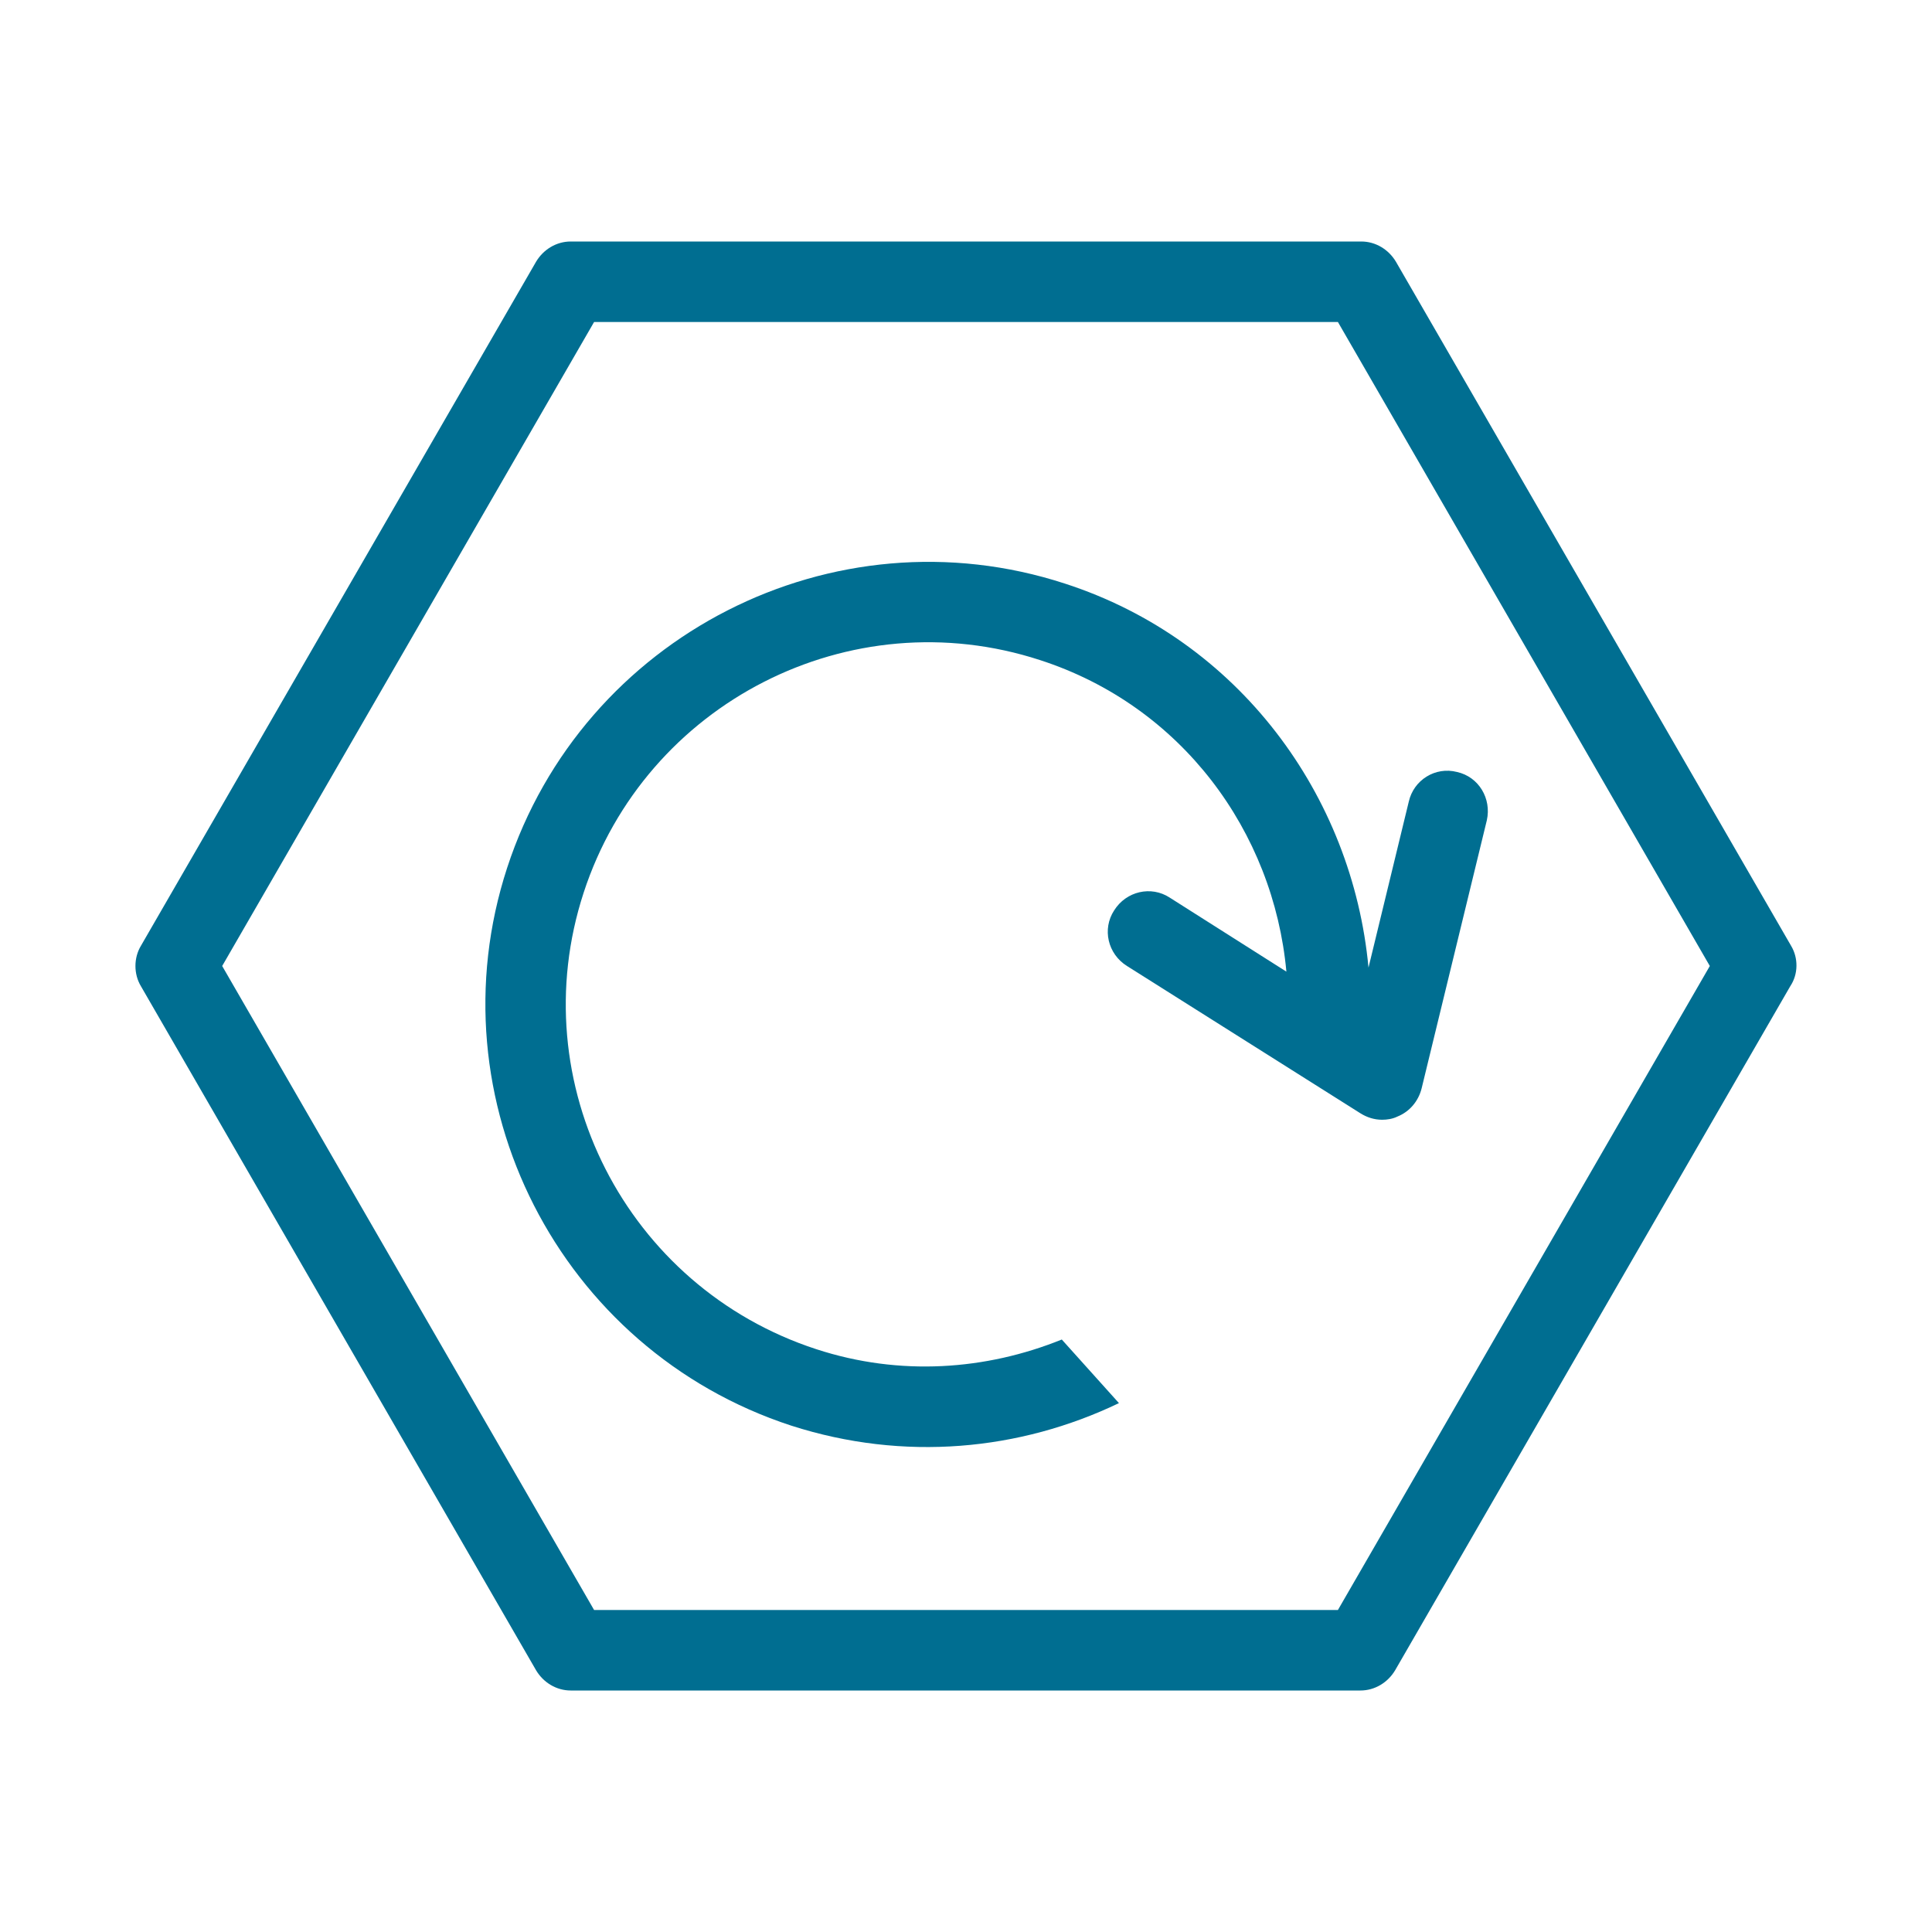
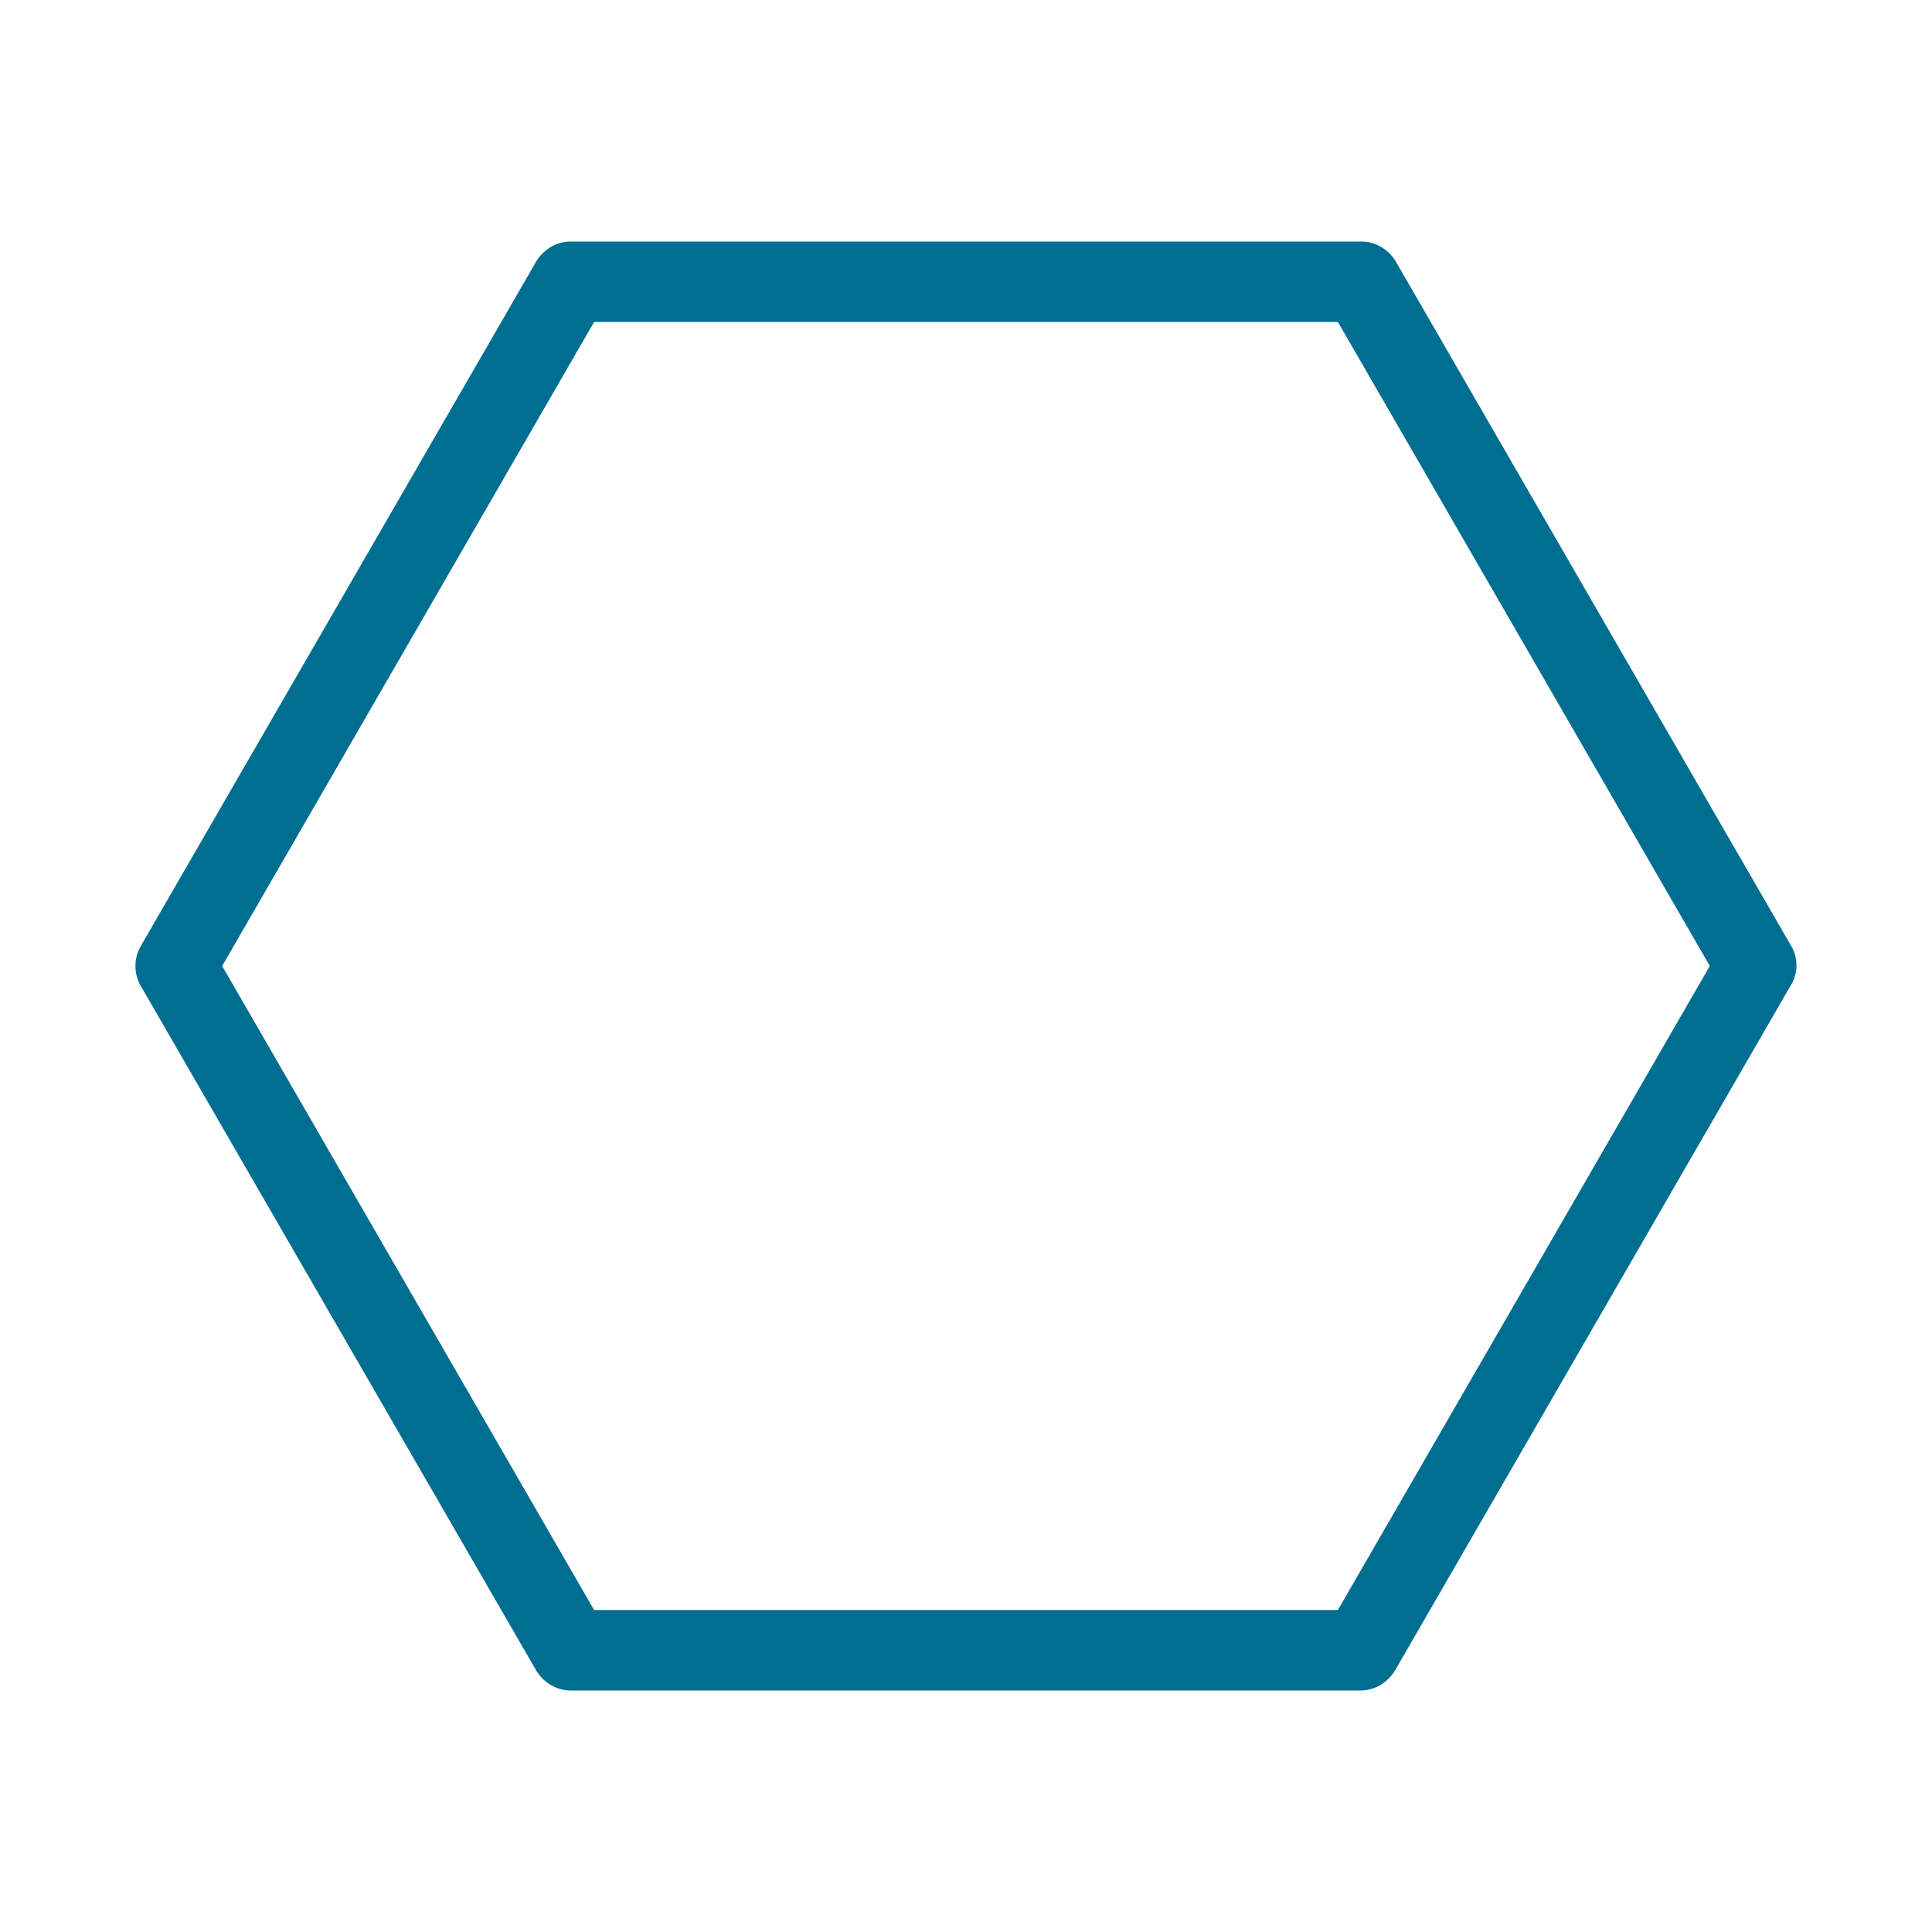
<svg xmlns="http://www.w3.org/2000/svg" version="1.1" id="Capa_1" x="0px" y="0px" viewBox="0 0 24 24" style="enable-background:new 0 0 24 24;" xml:space="preserve">
  <style type="text/css">
	.st0{fill:#006E91;}
</style>
  <g>
    <path class="st0" d="M22.25,11.75l-4.91-8.5C17.25,3.1,17.09,3,16.91,3H7.09C6.91,3,6.75,3.1,6.66,3.25l-4.91,8.5   c-0.09,0.15-0.09,0.35,0,0.5l4.91,8.5C6.75,20.9,6.91,21,7.09,21h9.81c0.18,0,0.34-0.1,0.43-0.25l4.91-8.5   C22.34,12.1,22.34,11.9,22.25,11.75z M16.62,20H7.38l-4.62-8l4.62-8h9.24l4.62,8L16.62,20z" />
-     <path class="st0" d="M13.23,7.25C10.35,6.31,7.24,7.9,6.3,10.78s0.65,5.99,3.53,6.93c1.4,0.45,2.84,0.31,4.07-0.28l-0.71-0.79   c-0.94,0.38-2.01,0.46-3.05,0.12c-2.36-0.77-3.66-3.31-2.89-5.67s3.31-3.66,5.67-2.89c1.76,0.57,2.9,2.13,3.06,3.87l-1.45-0.92   c-0.23-0.15-0.54-0.08-0.69,0.16C13.69,11.54,13.76,11.85,14,12l2.9,1.83c0.08,0.05,0.17,0.08,0.27,0.08   c0.06,0,0.13-0.01,0.19-0.04c0.15-0.06,0.26-0.19,0.3-0.35l0.81-3.33c0.06-0.27-0.1-0.54-0.37-0.6c-0.27-0.07-0.54,0.1-0.6,0.37   L17,12.02C16.8,9.88,15.39,7.95,13.23,7.25z" />
  </g>
</svg>